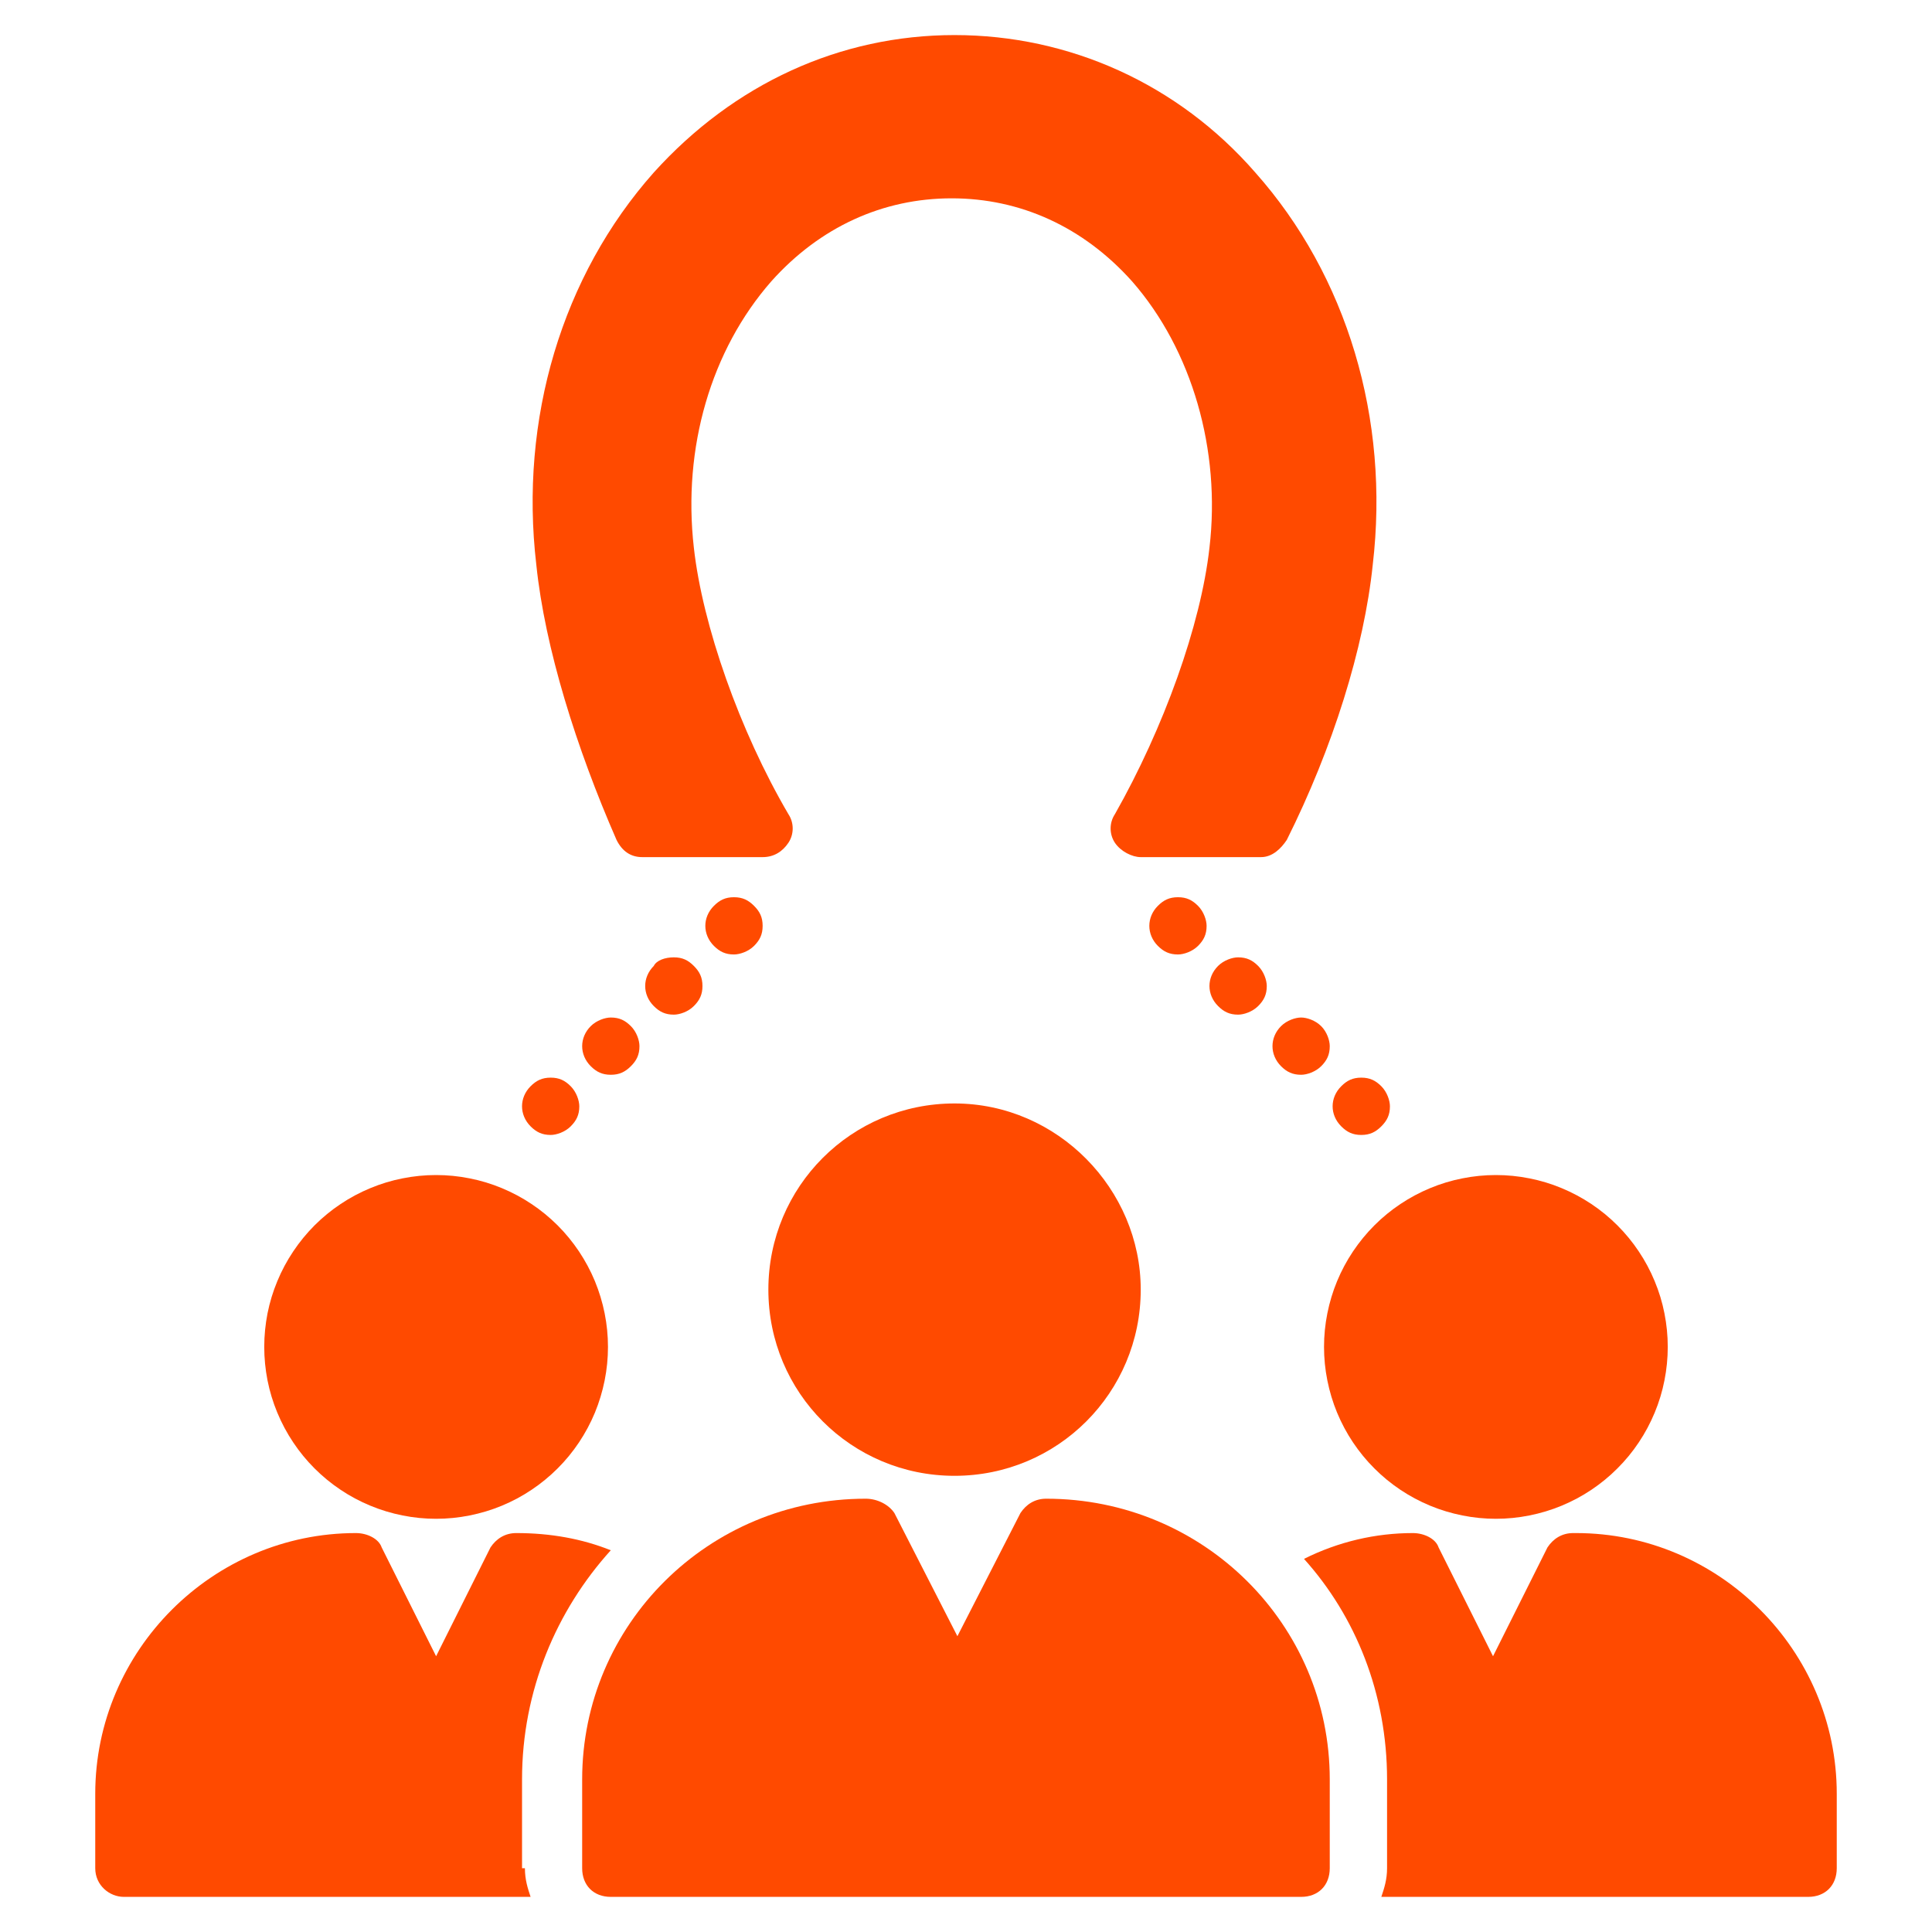
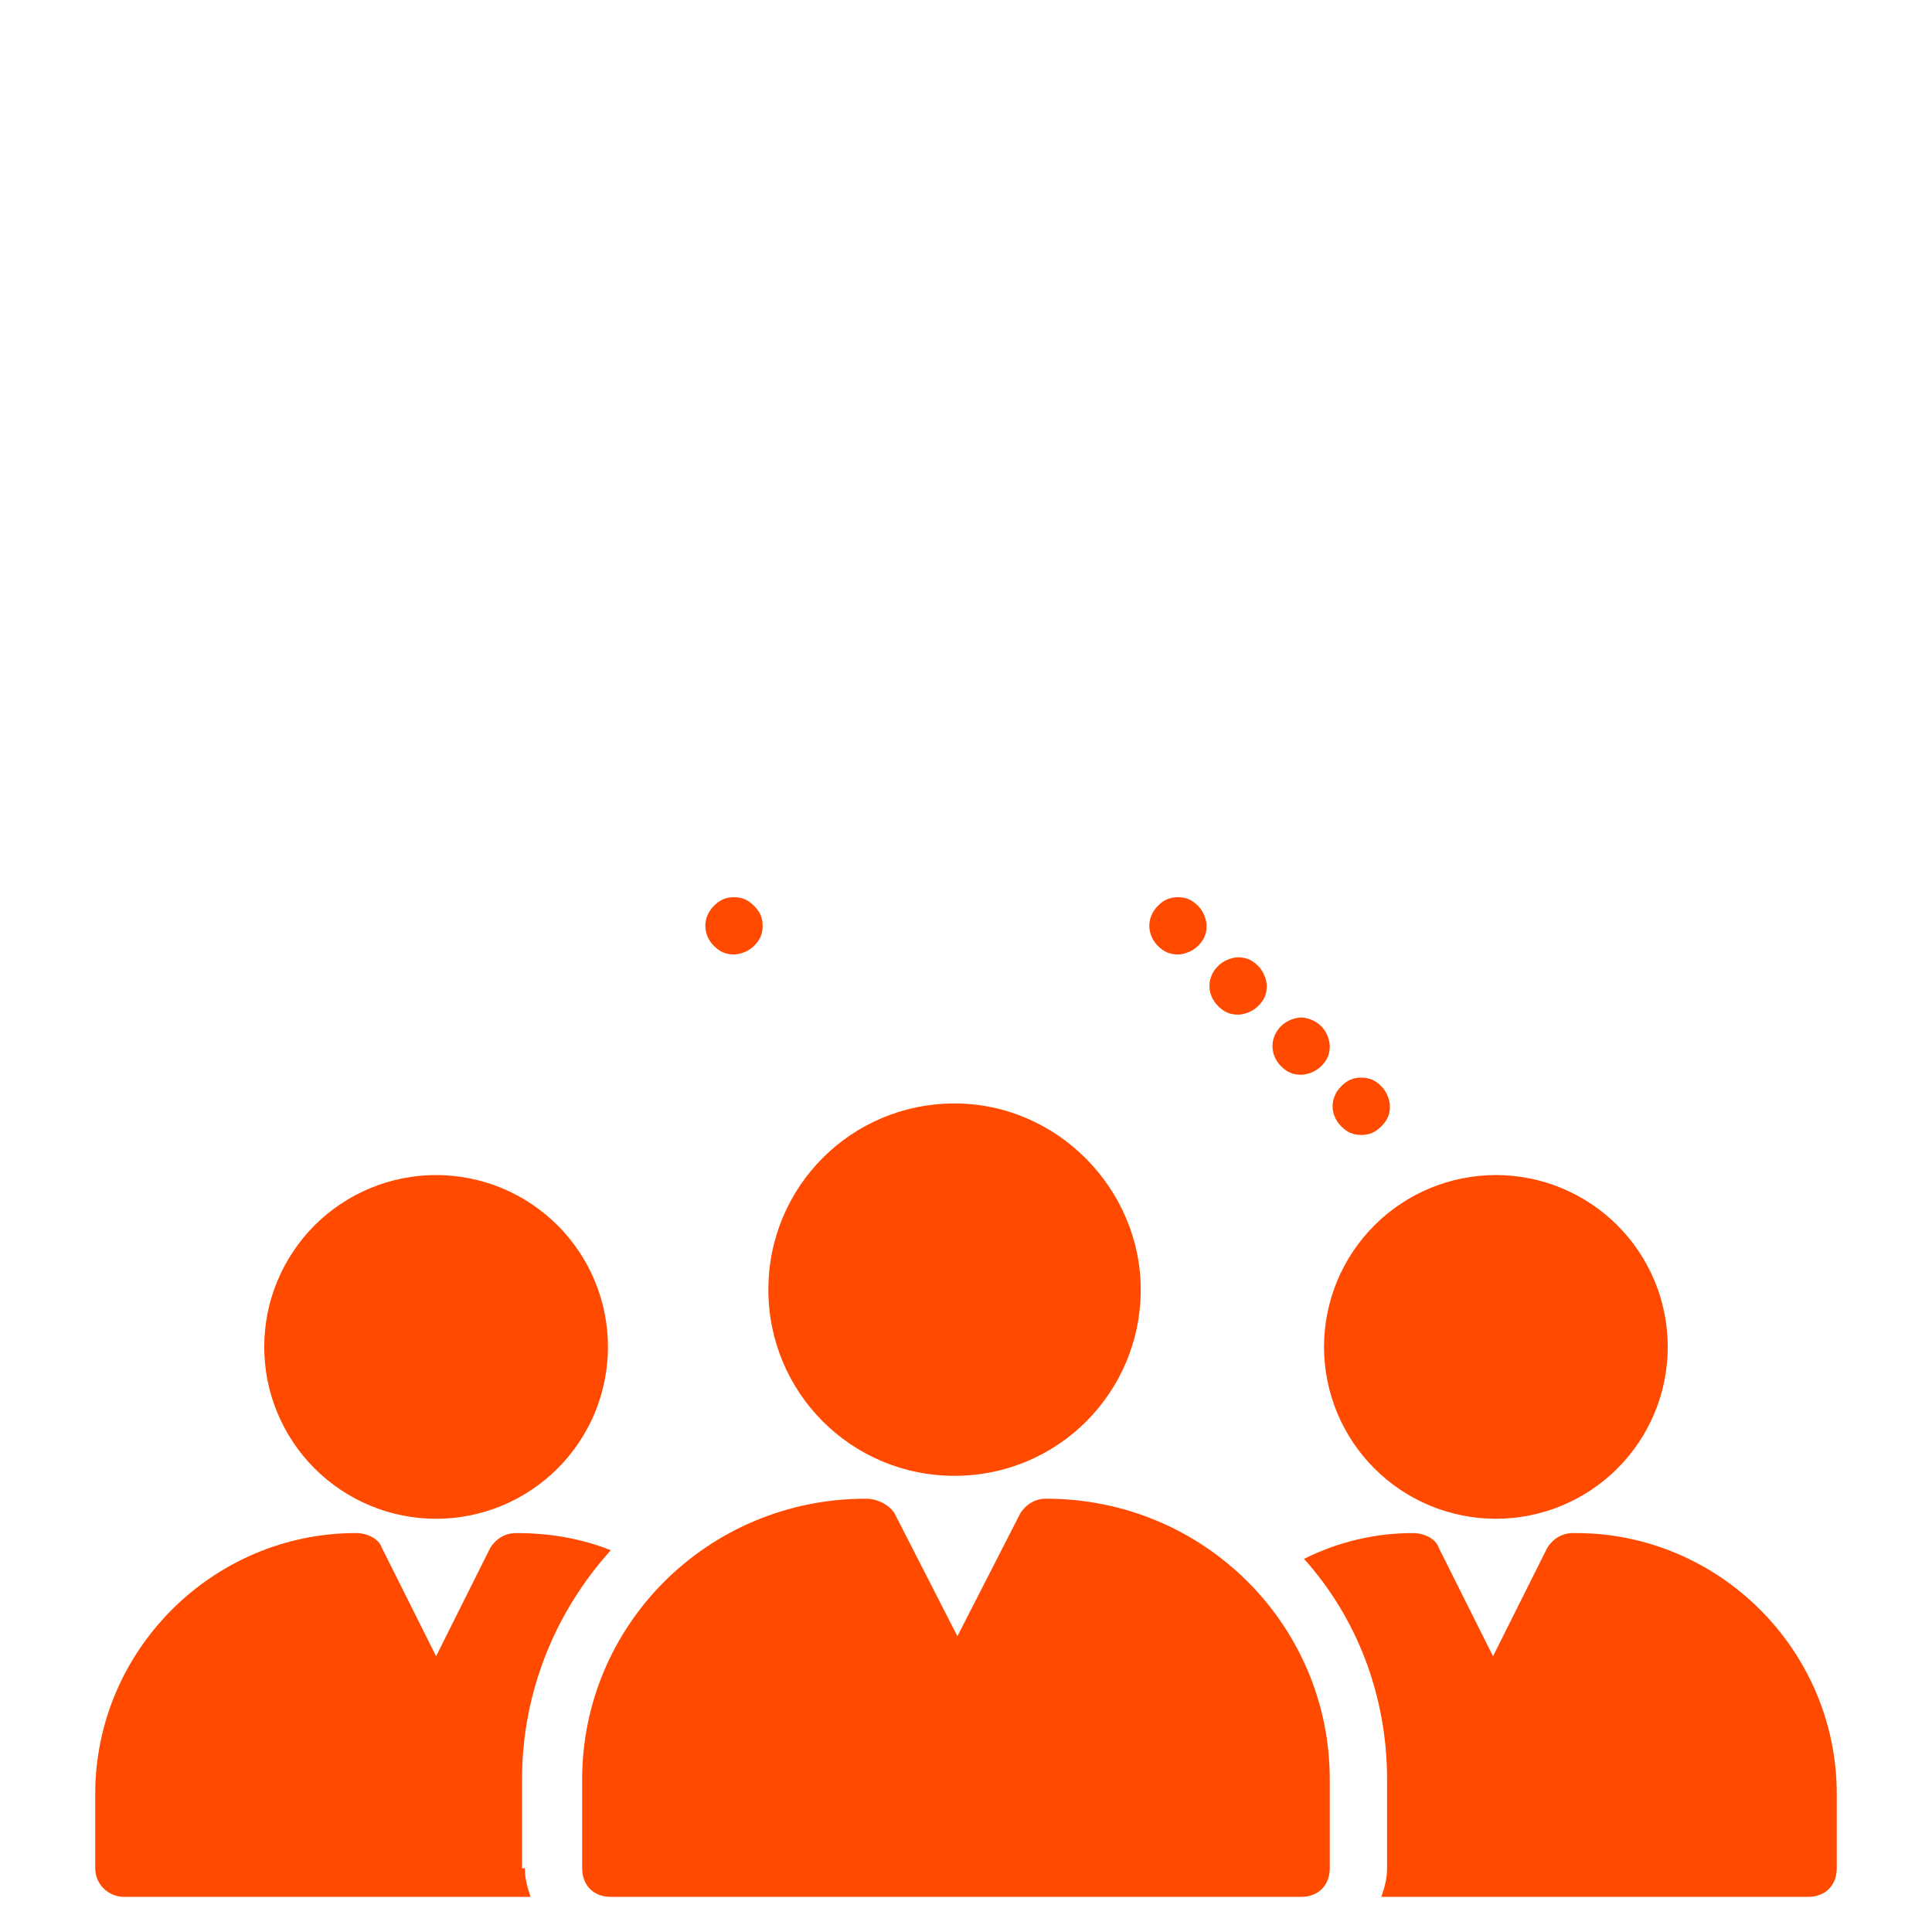
<svg xmlns="http://www.w3.org/2000/svg" width="200" zoomAndPan="magnify" viewBox="0 0 150 150" height="200" preserveAspectRatio="xMidYMid meet" version="1.2">
  <defs>
    <clipPath id="fbf42033e1">
      <path d="M 7.148 119 L 48 119 L 48 147.473 L 7.148 147.473 Z M 7.148 119 " />
    </clipPath>
    <clipPath id="37348923b4">
      <path d="M 45 116 L 104 116 L 104 147.473 L 45 147.473 Z M 45 116 " />
    </clipPath>
    <clipPath id="53868a174f">
-       <path d="M 41 2.723 L 107 2.723 L 107 67 L 41 67 Z M 41 2.723 " />
-     </clipPath>
+       </clipPath>
    <clipPath id="359a4ae217">
      <path d="M 101 119 L 142.898 119 L 142.898 147.473 L 101 147.473 Z M 101 119 " />
    </clipPath>
  </defs>
  <g id="6fbc79ea30">
    <path style=" stroke:none;fill-rule:nonzero;fill:#ff4a00;fill-opacity:1;" d="M 47.203 104.574 C 47.203 105.449 47.117 106.316 46.945 107.176 C 46.773 108.035 46.52 108.871 46.188 109.68 C 45.852 110.488 45.438 111.258 44.953 111.988 C 44.465 112.715 43.914 113.391 43.293 114.008 C 42.672 114.629 42 115.18 41.27 115.668 C 40.543 116.156 39.773 116.566 38.965 116.902 C 38.156 117.238 37.32 117.488 36.461 117.66 C 35.602 117.832 34.734 117.918 33.859 117.918 C 32.98 117.918 32.113 117.832 31.254 117.66 C 30.395 117.488 29.562 117.238 28.754 116.902 C 27.941 116.566 27.172 116.156 26.445 115.668 C 25.715 115.18 25.043 114.629 24.422 114.008 C 23.805 113.391 23.25 112.715 22.766 111.988 C 22.277 111.258 21.867 110.488 21.531 109.68 C 21.195 108.871 20.941 108.035 20.77 107.176 C 20.602 106.316 20.516 105.449 20.516 104.574 C 20.516 103.699 20.602 102.828 20.77 101.969 C 20.941 101.109 21.195 100.277 21.531 99.469 C 21.867 98.656 22.277 97.891 22.766 97.16 C 23.25 96.434 23.805 95.758 24.422 95.137 C 25.043 94.52 25.715 93.965 26.445 93.48 C 27.172 92.992 27.941 92.582 28.754 92.246 C 29.562 91.91 30.395 91.656 31.254 91.488 C 32.113 91.316 32.98 91.23 33.859 91.23 C 34.734 91.23 35.602 91.316 36.461 91.488 C 37.32 91.656 38.156 91.91 38.965 92.246 C 39.773 92.582 40.543 92.992 41.27 93.48 C 42 93.965 42.672 94.52 43.293 95.137 C 43.914 95.758 44.465 96.434 44.953 97.16 C 45.438 97.891 45.852 98.656 46.188 99.469 C 46.52 100.277 46.773 101.109 46.945 101.969 C 47.117 102.828 47.203 103.699 47.203 104.574 Z M 47.203 104.574 " />
-     <path style=" stroke:none;fill-rule:nonzero;fill:#ff4a00;fill-opacity:1;" d="M 41.195 87.449 C 40.309 86.559 40.309 85.227 41.195 84.336 C 41.641 83.891 42.086 83.668 42.754 83.668 C 43.422 83.668 43.867 83.891 44.309 84.336 C 44.754 84.781 44.977 85.449 44.977 85.895 C 44.977 86.559 44.754 87.004 44.309 87.449 C 43.867 87.895 43.199 88.117 42.754 88.117 C 42.086 88.117 41.641 87.895 41.195 87.449 Z M 41.195 87.449 " />
    <g clip-rule="nonzero" clip-path="url(#fbf42033e1)">
      <path style=" stroke:none;fill-rule:nonzero;fill:#ff4a00;fill-opacity:1;" d="M 40.754 145.047 C 40.754 145.938 40.973 146.605 41.195 147.273 L 9.617 147.273 C 8.508 147.273 7.395 146.383 7.395 145.047 L 7.395 139.266 C 7.395 128.148 16.512 119.027 27.633 119.027 C 28.52 119.027 29.41 119.473 29.633 120.141 L 33.859 128.59 L 38.082 120.141 C 38.527 119.473 39.195 119.027 40.086 119.027 C 42.754 119.027 45.199 119.473 47.422 120.363 C 43.199 125.031 40.531 131.262 40.531 138.152 L 40.531 145.047 Z M 40.754 145.047 " />
    </g>
-     <path style=" stroke:none;fill-rule:nonzero;fill:#ff4a00;fill-opacity:1;" d="M 47.422 79 C 48.09 79 48.535 79.223 48.98 79.668 C 49.426 80.109 49.648 80.777 49.648 81.223 C 49.648 81.891 49.426 82.336 48.98 82.781 C 48.535 83.223 48.09 83.445 47.422 83.445 C 46.758 83.445 46.312 83.223 45.867 82.781 C 44.977 81.891 44.977 80.555 45.867 79.668 C 46.312 79.223 46.98 79 47.422 79 Z M 47.422 79 " />
-     <path style=" stroke:none;fill-rule:nonzero;fill:#ff4a00;fill-opacity:1;" d="M 52.316 74.328 C 52.984 74.328 53.43 74.551 53.871 74.996 C 54.316 75.441 54.539 75.887 54.539 76.555 C 54.539 77.219 54.316 77.664 53.871 78.109 C 53.43 78.555 52.762 78.777 52.316 78.777 C 51.648 78.777 51.203 78.555 50.758 78.109 C 49.871 77.219 49.871 75.887 50.758 74.996 C 50.98 74.551 51.648 74.328 52.316 74.328 Z M 52.316 74.328 " />
    <path style=" stroke:none;fill-rule:nonzero;fill:#ff4a00;fill-opacity:1;" d="M 56.984 69.66 C 57.652 69.66 58.098 69.883 58.543 70.328 C 58.988 70.77 59.211 71.215 59.211 71.883 C 59.211 72.551 58.988 72.996 58.543 73.441 C 58.098 73.883 57.43 74.105 56.984 74.105 C 56.32 74.105 55.875 73.883 55.43 73.441 C 54.539 72.551 54.539 71.215 55.43 70.328 C 55.875 69.883 56.32 69.66 56.984 69.66 Z M 56.984 69.66 " />
    <path style=" stroke:none;fill-rule:nonzero;fill:#ff4a00;fill-opacity:1;" d="M 88.566 100.125 C 88.566 108.133 82.117 114.582 74.109 114.582 C 66.105 114.582 59.656 108.133 59.656 100.125 C 59.656 92.121 66.105 85.672 74.109 85.672 C 82.117 85.672 88.566 92.344 88.566 100.125 Z M 88.566 100.125 " />
    <path style=" stroke:none;fill-rule:nonzero;fill:#ff4a00;fill-opacity:1;" d="M 91.457 69.66 C 92.125 69.66 92.566 69.883 93.012 70.328 C 93.457 70.77 93.68 71.438 93.68 71.883 C 93.68 72.551 93.457 72.996 93.012 73.441 C 92.566 73.883 91.902 74.105 91.457 74.105 C 90.789 74.105 90.344 73.883 89.898 73.441 C 89.012 72.551 89.012 71.215 89.898 70.328 C 90.344 69.883 90.789 69.66 91.457 69.66 Z M 91.457 69.66 " />
    <path style=" stroke:none;fill-rule:nonzero;fill:#ff4a00;fill-opacity:1;" d="M 97.684 74.996 C 98.129 75.441 98.352 76.109 98.352 76.555 C 98.352 77.219 98.129 77.664 97.684 78.109 C 97.238 78.555 96.57 78.777 96.125 78.777 C 95.461 78.777 95.016 78.555 94.57 78.109 C 93.68 77.219 93.68 75.887 94.57 74.996 C 95.016 74.551 95.68 74.328 96.125 74.328 C 96.793 74.328 97.238 74.551 97.684 74.996 Z M 97.684 74.996 " />
    <path style=" stroke:none;fill-rule:nonzero;fill:#ff4a00;fill-opacity:1;" d="M 102.574 79.668 C 103.02 80.109 103.242 80.777 103.242 81.223 C 103.242 81.891 103.02 82.336 102.574 82.781 C 102.129 83.223 101.465 83.445 101.02 83.445 C 100.352 83.445 99.906 83.223 99.461 82.781 C 98.574 81.891 98.574 80.555 99.461 79.668 C 99.906 79.223 100.574 79 101.02 79 C 101.465 79 102.129 79.223 102.574 79.668 Z M 102.574 79.668 " />
    <g clip-rule="nonzero" clip-path="url(#37348923b4)">
      <path style=" stroke:none;fill-rule:nonzero;fill:#ff4a00;fill-opacity:1;" d="M 103.242 138.152 L 103.242 145.047 C 103.242 146.383 102.352 147.273 101.02 147.273 L 47.422 147.273 C 46.09 147.273 45.199 146.383 45.199 145.047 L 45.199 138.152 C 45.199 126.145 54.984 116.359 67.215 116.359 C 68.105 116.359 68.996 116.805 69.441 117.473 L 74.332 127.035 L 79.227 117.473 C 79.668 116.805 80.336 116.359 81.227 116.359 C 93.457 116.359 103.242 126.145 103.242 138.152 Z M 103.242 138.152 " />
    </g>
    <path style=" stroke:none;fill-rule:nonzero;fill:#ff4a00;fill-opacity:1;" d="M 105.688 83.668 C 106.355 83.668 106.801 83.891 107.246 84.336 C 107.691 84.781 107.914 85.449 107.914 85.895 C 107.914 86.559 107.691 87.004 107.246 87.449 C 106.801 87.895 106.355 88.117 105.688 88.117 C 105.023 88.117 104.578 87.895 104.133 87.449 C 103.242 86.559 103.242 85.227 104.133 84.336 C 104.578 83.891 105.023 83.668 105.688 83.668 Z M 105.688 83.668 " />
    <g clip-rule="nonzero" clip-path="url(#53868a174f)">
      <path style=" stroke:none;fill-rule:nonzero;fill:#ff4a00;fill-opacity:1;" d="M 41.641 43.863 C 40.309 32.52 43.645 21.402 50.758 13.395 C 56.984 6.5 65.215 2.723 74.109 2.723 C 83.004 2.723 91.457 6.5 97.461 13.395 C 104.578 21.402 107.914 32.52 106.578 43.863 C 105.91 50.312 103.465 58.094 99.906 65.211 C 99.461 65.879 98.793 66.547 97.906 66.547 L 88.566 66.547 C 87.898 66.547 87.008 66.102 86.562 65.434 C 86.117 64.766 86.117 63.879 86.562 63.211 C 90.344 56.539 93.234 48.531 93.902 42.527 C 94.793 34.969 92.566 27.184 87.898 21.848 C 84.117 17.621 79.227 15.398 73.887 15.398 C 68.551 15.398 63.656 17.621 59.879 21.848 C 55.207 27.184 52.984 34.746 53.871 42.527 C 54.539 48.531 57.43 56.762 61.211 63.211 C 61.656 63.879 61.656 64.766 61.211 65.434 C 60.766 66.102 60.102 66.547 59.211 66.547 L 49.871 66.547 C 48.98 66.547 48.312 66.102 47.867 65.211 C 44.754 58.094 42.309 50.312 41.641 43.863 Z M 41.641 43.863 " />
    </g>
    <path style=" stroke:none;fill-rule:nonzero;fill:#ff4a00;fill-opacity:1;" d="M 129.484 104.574 C 129.484 105.449 129.398 106.316 129.227 107.176 C 129.059 108.035 128.805 108.871 128.469 109.68 C 128.133 110.488 127.723 111.258 127.234 111.988 C 126.75 112.715 126.195 113.391 125.574 114.008 C 124.957 114.629 124.281 115.18 123.555 115.668 C 122.824 116.156 122.055 116.566 121.246 116.902 C 120.438 117.238 119.602 117.488 118.742 117.66 C 117.883 117.832 117.016 117.918 116.141 117.918 C 115.266 117.918 114.398 117.832 113.539 117.66 C 112.68 117.488 111.844 117.238 111.035 116.902 C 110.227 116.566 109.457 116.156 108.727 115.668 C 108 115.18 107.324 114.629 106.707 114.008 C 106.086 113.391 105.535 112.715 105.047 111.988 C 104.559 111.258 104.148 110.488 103.812 109.68 C 103.477 108.871 103.227 108.035 103.055 107.176 C 102.883 106.316 102.797 105.449 102.797 104.574 C 102.797 103.699 102.883 102.828 103.055 101.969 C 103.227 101.109 103.477 100.277 103.812 99.469 C 104.148 98.656 104.559 97.891 105.047 97.16 C 105.535 96.434 106.086 95.758 106.707 95.137 C 107.324 94.52 108 93.965 108.727 93.48 C 109.457 92.992 110.227 92.582 111.035 92.246 C 111.844 91.91 112.68 91.656 113.539 91.488 C 114.398 91.316 115.266 91.23 116.141 91.23 C 117.016 91.23 117.883 91.316 118.742 91.488 C 119.602 91.656 120.438 91.91 121.246 92.246 C 122.055 92.582 122.824 92.992 123.555 93.48 C 124.281 93.965 124.957 94.52 125.574 95.137 C 126.195 95.758 126.75 96.434 127.234 97.16 C 127.723 97.891 128.133 98.656 128.469 99.469 C 128.805 100.277 129.059 101.109 129.227 101.969 C 129.398 102.828 129.484 103.699 129.484 104.574 Z M 129.484 104.574 " />
    <g clip-rule="nonzero" clip-path="url(#359a4ae217)">
      <path style=" stroke:none;fill-rule:nonzero;fill:#ff4a00;fill-opacity:1;" d="M 142.605 139.266 L 142.605 145.047 C 142.605 146.383 141.715 147.273 140.383 147.273 L 107.246 147.273 C 107.469 146.605 107.691 145.938 107.691 145.047 L 107.691 138.152 C 107.691 131.48 105.242 125.477 101.242 121.031 C 103.91 119.695 106.801 119.027 109.691 119.027 C 110.582 119.027 111.473 119.473 111.691 120.141 L 115.918 128.59 L 120.145 120.141 C 120.59 119.473 121.254 119.027 122.145 119.027 L 122.367 119.027 C 133.488 119.027 142.605 128.148 142.605 139.266 Z M 142.605 139.266 " />
    </g>
  </g>
</svg>